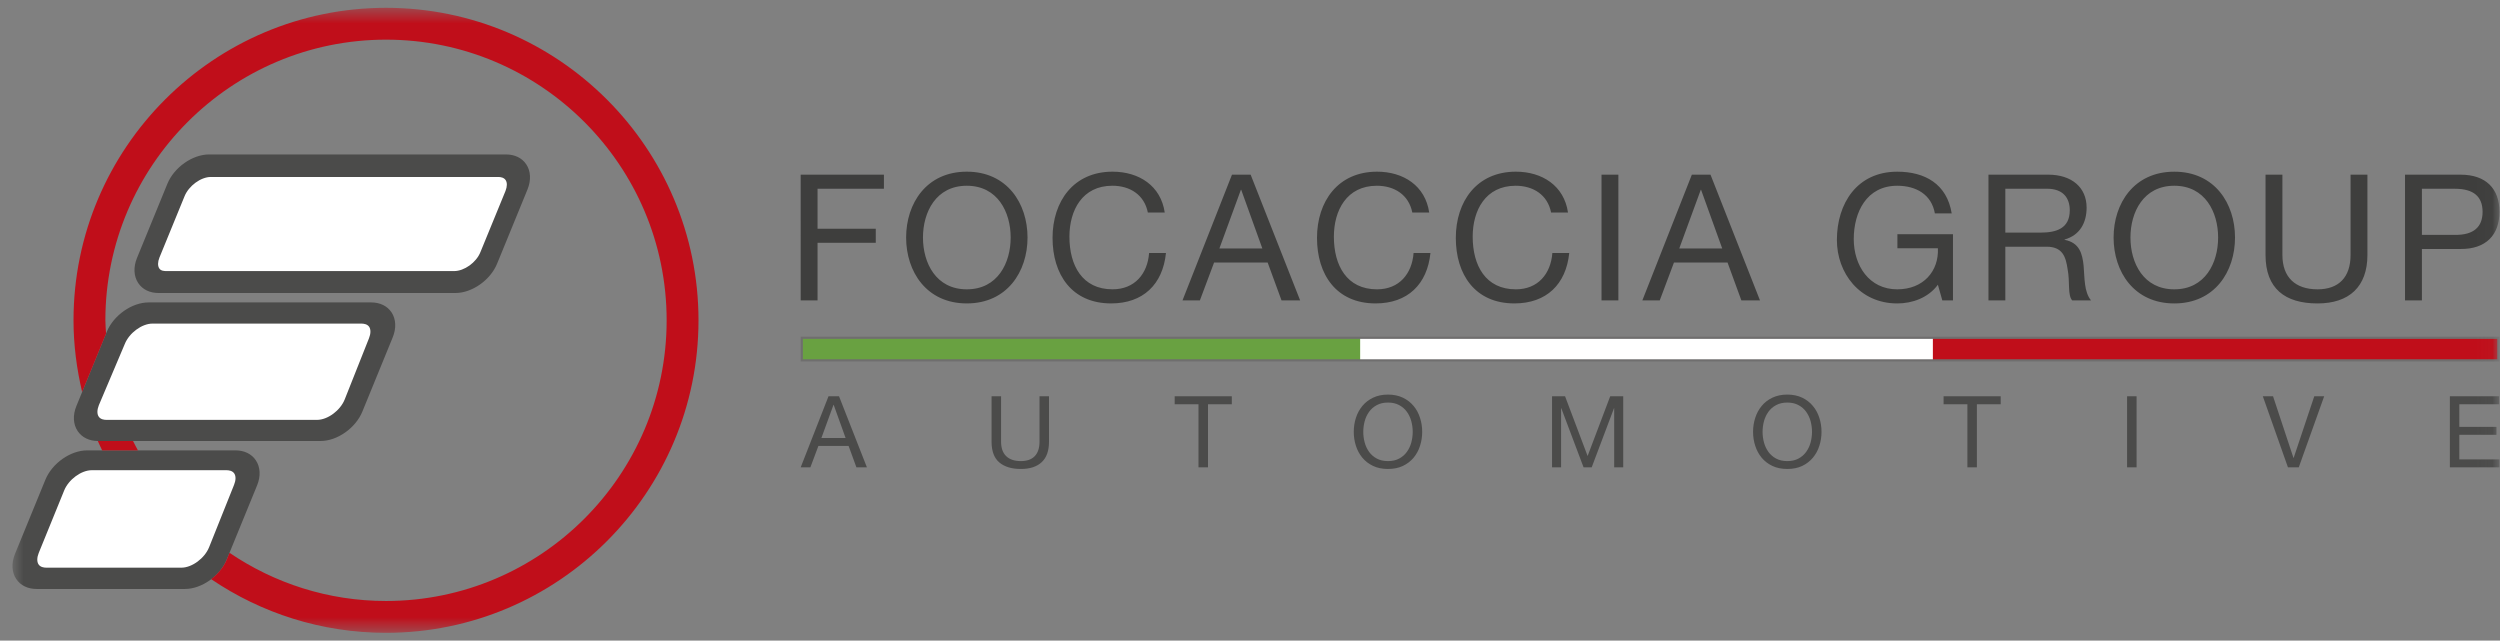
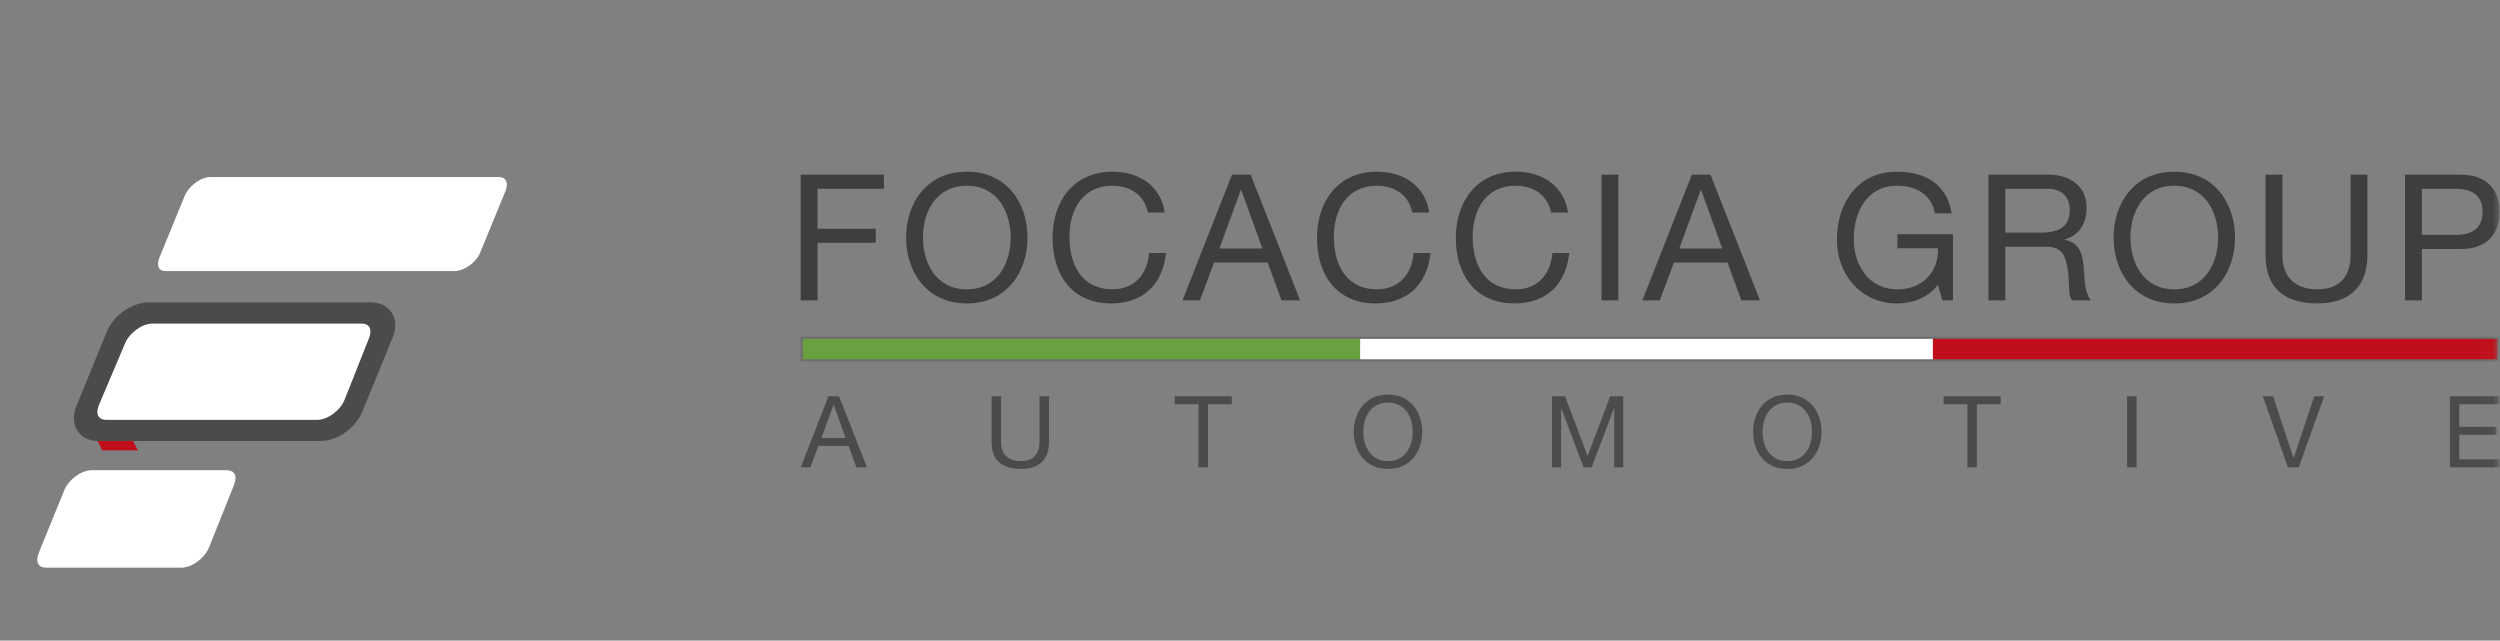
<svg xmlns="http://www.w3.org/2000/svg" width="160" height="41" viewBox="0 0 160 41" fill="none">
  <rect x="0" y="0" width="160" height="41" fill="#808080" stroke="none" />
  <mask id="mask0_188_63" style="mask-type:luminance" maskUnits="userSpaceOnUse" x="0" y="0" width="160" height="41">
    <path d="M159.966 0.5H0.72V40.5H159.966V0.5Z" fill="white" />
  </mask>
  <g mask="url(#mask0_188_63)">
    <path d="M23.754 19.355H9.509C8.443 19.355 7.269 20.179 6.835 21.233L4.892 25.979C4.648 26.568 4.679 27.156 4.971 27.589C5.245 27.996 5.708 28.224 6.272 28.224H20.516C21.585 28.224 22.759 27.396 23.191 26.343L25.131 21.598C25.374 21.007 25.346 20.42 25.056 19.987C24.781 19.579 24.32 19.355 23.754 19.355Z" fill="#4B4B4A" />
-     <path d="M32.134 12.26L30.562 16.097C30.298 16.758 29.542 17.288 28.91 17.288H10.876C10.724 17.288 10.518 17.282 10.41 17.12C10.308 16.963 10.313 16.716 10.422 16.442L11.994 12.604C12.259 11.943 13.015 11.384 13.647 11.384H31.681C31.833 11.384 32.038 11.419 32.146 11.583C32.247 11.738 32.242 11.985 32.135 12.259M33.68 10.517C33.406 10.108 32.945 9.884 32.38 9.884H13.386C12.318 9.884 11.142 10.709 10.712 11.764L8.768 16.509C8.527 17.099 8.558 17.686 8.848 18.118C9.122 18.528 9.585 18.753 10.15 18.753H29.141C30.21 18.753 31.386 17.928 31.815 16.874L33.759 12.128C33.999 11.538 33.971 10.95 33.68 10.517" fill="#4B4B4A" />
    <path d="M23.616 21.647L22.062 25.562C21.779 26.274 20.967 26.872 20.289 26.872H6.813C6.648 26.872 6.427 26.834 6.314 26.659C6.204 26.492 6.209 26.228 6.326 25.934L7.985 22.018C8.269 21.308 9.081 20.71 9.759 20.71H23.128C23.293 20.71 23.513 20.746 23.63 20.921C23.737 21.089 23.732 21.354 23.616 21.647" fill="white" />
    <path d="M32.353 12.218L30.748 16.132C30.479 16.808 29.707 17.349 29.063 17.349H10.668C10.512 17.349 10.3 17.342 10.191 17.176C10.088 17.017 10.092 16.765 10.203 16.486L11.807 12.569C12.076 11.896 12.849 11.326 13.493 11.326H31.888C32.043 11.326 32.254 11.362 32.362 11.528C32.467 11.687 32.462 11.938 32.352 12.219" fill="white" />
    <path d="M159.896 21.617H51.313V23.064H159.896V21.617Z" fill="white" />
    <path d="M87.05 21.618H51.313V23.065H87.05V21.618Z" fill="#69A141" />
    <path d="M159.895 21.618H123.704V23.065H159.895V21.618Z" fill="#C00E1A" />
    <path d="M159.967 23.134H51.243V21.547H159.967V23.134ZM51.383 22.994H159.827V21.688H51.383V22.994Z" fill="#6F6E6E" />
    <path d="M155.002 12.081H157.115C158.33 12.081 158.885 12.598 158.885 13.557C158.885 14.515 158.33 15.046 157.115 15.033H155.002V12.081ZM153.921 19.227H155.002V15.935H157.478C159.091 15.947 159.966 15.046 159.966 13.557C159.966 12.068 159.091 11.179 157.478 11.179H153.921V19.227ZM151.515 11.178H150.436V16.319C150.436 17.738 149.685 18.517 148.322 18.517C146.89 18.517 146.074 17.738 146.074 16.319V11.178H144.994V16.319C144.994 18.462 146.232 19.42 148.323 19.42C150.346 19.42 151.515 18.349 151.515 16.319V11.178H151.515ZM136.349 15.203C136.349 13.58 137.178 11.888 139.154 11.888C141.131 11.888 141.96 13.58 141.96 15.203C141.96 16.826 141.131 18.517 139.154 18.517C137.178 18.517 136.349 16.827 136.349 15.203ZM135.27 15.203C135.27 17.389 136.576 19.42 139.155 19.42C141.734 19.42 143.041 17.389 143.041 15.203C143.041 13.016 141.734 10.988 139.155 10.988C136.576 10.988 135.27 13.015 135.27 15.203ZM127.262 19.227H128.341V15.789H130.977C132.022 15.789 132.215 16.455 132.329 17.242C132.486 18.033 132.316 18.9 132.623 19.227H133.827C133.374 18.676 133.42 17.797 133.351 17.007C133.271 16.216 133.078 15.53 132.134 15.349V15.328C133.111 15.056 133.543 14.256 133.543 13.287C133.543 12.001 132.6 11.178 131.078 11.178H127.262V19.227H127.262ZM128.341 14.887V12.08H131.022C132.032 12.08 132.465 12.666 132.465 13.455C132.465 14.628 131.601 14.887 130.592 14.887H128.342H128.341ZM124.309 19.227H124.99V14.989H121.434V15.89H124.025C124.094 17.355 123.094 18.517 121.424 18.517C119.616 18.517 118.64 16.985 118.64 15.303C118.64 13.58 119.46 11.888 121.424 11.888C122.628 11.888 123.616 12.442 123.832 13.659H124.909C124.603 11.775 123.195 10.988 121.424 10.988C118.855 10.988 117.561 13.015 117.561 15.361C117.561 17.457 119.004 19.42 121.424 19.42C122.379 19.42 123.401 19.068 124.025 18.223L124.309 19.227H124.309ZM108.849 12.148H108.869L110.222 15.902H107.473L108.849 12.148ZM105.11 19.227H106.223L107.133 16.803H110.563L111.448 19.227H112.64L109.472 11.178H108.279L105.11 19.227H105.11ZM102.497 19.227H103.576V11.179H102.497V19.227ZM100.352 13.602C100.102 11.888 98.704 10.987 97.013 10.987C94.513 10.987 93.172 12.893 93.172 15.226C93.172 17.559 94.398 19.419 96.921 19.419C98.966 19.419 100.226 18.201 100.431 16.194H99.351C99.249 17.524 98.432 18.517 97.013 18.517C95.069 18.517 94.252 16.984 94.252 15.147C94.252 13.466 95.069 11.888 97.001 11.888C98.125 11.888 99.045 12.464 99.27 13.602H100.351L100.352 13.602ZM91.469 13.602C91.219 11.888 89.822 10.987 88.129 10.987C85.629 10.987 84.288 12.893 84.288 15.226C84.288 17.559 85.516 19.419 88.038 19.419C90.082 19.419 91.344 18.201 91.548 16.194H90.469C90.366 17.524 89.549 18.517 88.129 18.517C86.187 18.517 85.368 16.984 85.368 15.147C85.368 13.466 86.187 11.888 88.118 11.888C89.242 11.888 90.161 12.464 90.388 13.602H91.468L91.469 13.602ZM79.416 12.148H79.438L80.79 15.902H78.041L79.416 12.148ZM75.679 19.227H76.792L77.701 16.803H81.13L82.018 19.227H83.21L80.041 11.178H78.847L75.679 19.227ZM74.543 13.602C74.293 11.888 72.895 10.987 71.202 10.987C68.703 10.987 67.363 12.892 67.363 15.225C67.363 17.558 68.589 19.419 71.112 19.419C73.156 19.419 74.418 18.201 74.621 16.194H73.542C73.442 17.524 72.623 18.516 71.202 18.516C69.26 18.516 68.443 16.984 68.443 15.147C68.443 13.466 69.26 11.887 71.192 11.887C72.316 11.887 73.236 12.463 73.462 13.602H74.543L74.543 13.602ZM59.07 15.202C59.07 13.579 59.899 11.888 61.875 11.888C63.852 11.888 64.683 13.579 64.683 15.202C64.683 16.825 63.853 18.517 61.875 18.517C59.898 18.517 59.07 16.826 59.07 15.202ZM57.992 15.202C57.992 17.389 59.299 19.419 61.875 19.419C64.452 19.419 65.762 17.389 65.762 15.202C65.762 13.016 64.455 10.987 61.875 10.987C59.295 10.987 57.992 13.015 57.992 15.202ZM51.244 19.227H52.323V15.541H56.049V14.638H52.323V12.08H56.571V11.178H51.243L51.244 19.227Z" fill="#3E3E3D" />
    <path d="M159.947 25.362V25.873H157.397V27.32H159.774V27.828H157.397V29.402H159.965V29.91H156.791V25.361L159.947 25.362ZM146.429 29.911L144.821 25.362H145.475L146.782 29.306H146.794L148.113 25.362H148.747L147.121 29.911H146.429ZM136.741 29.911H136.133V25.362H136.741V29.911ZM124.389 25.873V25.362H128.044V25.873H126.521V29.911H125.913V25.873H124.389H124.389ZM112.335 26.743C112.427 26.457 112.564 26.202 112.747 25.981C112.93 25.759 113.158 25.582 113.433 25.452C113.706 25.321 114.024 25.253 114.387 25.253C114.75 25.253 115.068 25.321 115.342 25.452C115.613 25.582 115.841 25.759 116.025 25.981C116.209 26.201 116.348 26.456 116.438 26.743C116.531 27.028 116.577 27.328 116.577 27.637C116.577 27.948 116.531 28.246 116.438 28.532C116.348 28.819 116.209 29.073 116.025 29.294C115.841 29.514 115.613 29.689 115.342 29.82C115.068 29.949 114.751 30.014 114.387 30.014C114.022 30.014 113.706 29.949 113.433 29.82C113.158 29.689 112.93 29.514 112.747 29.294C112.564 29.073 112.427 28.82 112.335 28.532C112.242 28.246 112.196 27.948 112.196 27.637C112.196 27.328 112.242 27.028 112.335 26.743ZM112.894 28.316C112.955 28.539 113.049 28.74 113.176 28.918C113.305 29.095 113.469 29.24 113.67 29.348C113.871 29.456 114.109 29.51 114.387 29.51C114.665 29.51 114.903 29.456 115.103 29.348C115.305 29.24 115.469 29.095 115.597 28.918C115.724 28.74 115.819 28.539 115.88 28.316C115.937 28.093 115.969 27.867 115.969 27.637C115.969 27.408 115.937 27.182 115.88 26.959C115.819 26.736 115.724 26.536 115.597 26.358C115.469 26.178 115.305 26.035 115.103 25.928C114.903 25.818 114.664 25.764 114.387 25.764C114.11 25.764 113.871 25.818 113.67 25.928C113.469 26.035 113.305 26.178 113.176 26.358C113.049 26.536 112.955 26.736 112.894 26.959C112.834 27.182 112.805 27.408 112.805 27.637C112.805 27.867 112.834 28.094 112.894 28.316ZM100.164 25.362L101.607 29.185L103.053 25.362H103.886V29.911H103.308V26.126H103.296L101.868 29.911H101.349L99.922 26.126H99.91V29.911H99.331V25.362H100.164ZM86.778 26.743C86.87 26.457 87.008 26.202 87.191 25.981C87.374 25.759 87.603 25.582 87.877 25.452C88.15 25.321 88.469 25.253 88.83 25.253C89.192 25.253 89.512 25.321 89.785 25.452C90.058 25.582 90.286 25.759 90.47 25.981C90.654 26.201 90.792 26.456 90.882 26.743C90.975 27.028 91.02 27.328 91.02 27.637C91.02 27.948 90.975 28.246 90.882 28.532C90.792 28.819 90.654 29.073 90.47 29.294C90.286 29.514 90.058 29.689 89.785 29.82C89.512 29.949 89.193 30.014 88.83 30.014C88.468 30.014 88.15 29.949 87.877 29.82C87.603 29.689 87.374 29.514 87.191 29.294C87.008 29.073 86.87 28.82 86.778 28.532C86.686 28.246 86.641 27.948 86.641 27.637C86.641 27.328 86.686 27.028 86.778 26.743ZM87.339 28.316C87.398 28.539 87.493 28.74 87.62 28.918C87.749 29.095 87.912 29.24 88.115 29.348C88.314 29.456 88.554 29.51 88.831 29.51C89.11 29.51 89.348 29.456 89.548 29.348C89.749 29.24 89.913 29.095 90.042 28.918C90.17 28.74 90.264 28.539 90.324 28.316C90.383 28.093 90.414 27.867 90.414 27.637C90.414 27.408 90.383 27.182 90.324 26.959C90.263 26.736 90.17 26.536 90.042 26.358C89.914 26.178 89.749 26.035 89.548 25.928C89.348 25.818 89.11 25.764 88.831 25.764C88.554 25.764 88.314 25.818 88.115 25.928C87.912 26.035 87.749 26.178 87.62 26.358C87.493 26.536 87.398 26.736 87.339 26.959C87.279 27.182 87.25 27.408 87.25 27.637C87.25 27.867 87.279 28.094 87.339 28.316ZM75.179 25.873V25.362H78.836V25.873H77.312V29.911H76.703V25.873H75.179ZM66.669 29.578C66.357 29.87 65.913 30.014 65.337 30.014C64.749 30.014 64.288 29.876 63.957 29.597C63.627 29.318 63.46 28.875 63.46 28.269V25.362H64.069V28.269C64.069 28.676 64.178 28.984 64.396 29.194C64.613 29.405 64.927 29.51 65.337 29.51C65.725 29.51 66.021 29.405 66.224 29.194C66.426 28.984 66.529 28.676 66.529 28.269V25.362H67.136V28.269C67.136 28.851 66.981 29.288 66.669 29.578M53.698 25.362L55.483 29.911H54.811L54.311 28.541H52.377L51.864 29.911H51.244L53.024 25.362H53.698ZM54.119 28.033L53.356 25.91H53.343L52.569 28.033H54.119Z" fill="#4B4B4A" />
-     <path d="M14.856 31.073L13.291 34.987C13.012 35.681 12.217 36.269 11.553 36.269H3.08C2.918 36.269 2.701 36.233 2.59 36.062C2.482 35.898 2.486 35.638 2.602 35.35L4.192 31.437C4.472 30.741 5.268 30.154 5.934 30.154H14.379C14.54 30.154 14.758 30.19 14.871 30.361C14.978 30.526 14.973 30.784 14.856 31.073ZM15.071 28.824H5.577C4.51 28.824 3.335 29.649 2.904 30.704L0.961 35.447C0.72 36.037 0.748 36.624 1.04 37.058C1.313 37.467 1.775 37.694 2.34 37.694H11.836C12.903 37.694 14.077 36.867 14.51 35.813L16.453 31.067C16.695 30.478 16.664 29.892 16.373 29.459C16.101 29.05 15.637 28.824 15.071 28.824Z" fill="#4B4B4A" />
    <path d="M14.98 31.03L13.383 35.021C13.098 35.732 12.287 36.331 11.609 36.331H2.967C2.8 36.331 2.579 36.294 2.465 36.118C2.356 35.952 2.361 35.687 2.477 35.393L4.103 31.4C4.385 30.691 5.199 30.093 5.876 30.093H14.493C14.658 30.093 14.879 30.131 14.993 30.304C15.104 30.472 15.099 30.735 14.98 31.03" fill="white" />
    <path d="M8.513 28.223H6.273C6.267 28.223 6.264 28.222 6.259 28.222C6.346 28.427 6.446 28.623 6.539 28.824H8.828C8.721 28.624 8.611 28.428 8.513 28.223Z" fill="#C00E1A" />
-     <path d="M24.705 0.5C13.678 0.5 4.705 9.472 4.705 20.501C4.705 22.081 4.909 23.613 5.257 25.088L6.787 21.353C6.773 21.068 6.744 20.789 6.744 20.501C6.744 10.596 14.801 2.538 24.705 2.538C34.609 2.538 42.665 10.596 42.665 20.501C42.665 30.406 34.609 38.463 24.705 38.463C20.992 38.463 17.55 37.32 14.688 35.38L14.511 35.812C14.31 36.3 13.946 36.735 13.513 37.066C16.708 39.232 20.562 40.501 24.705 40.501C35.731 40.501 44.704 31.528 44.704 20.501C44.704 9.474 35.731 0.5 24.705 0.5Z" fill="#C00E1A" />
  </g>
</svg>